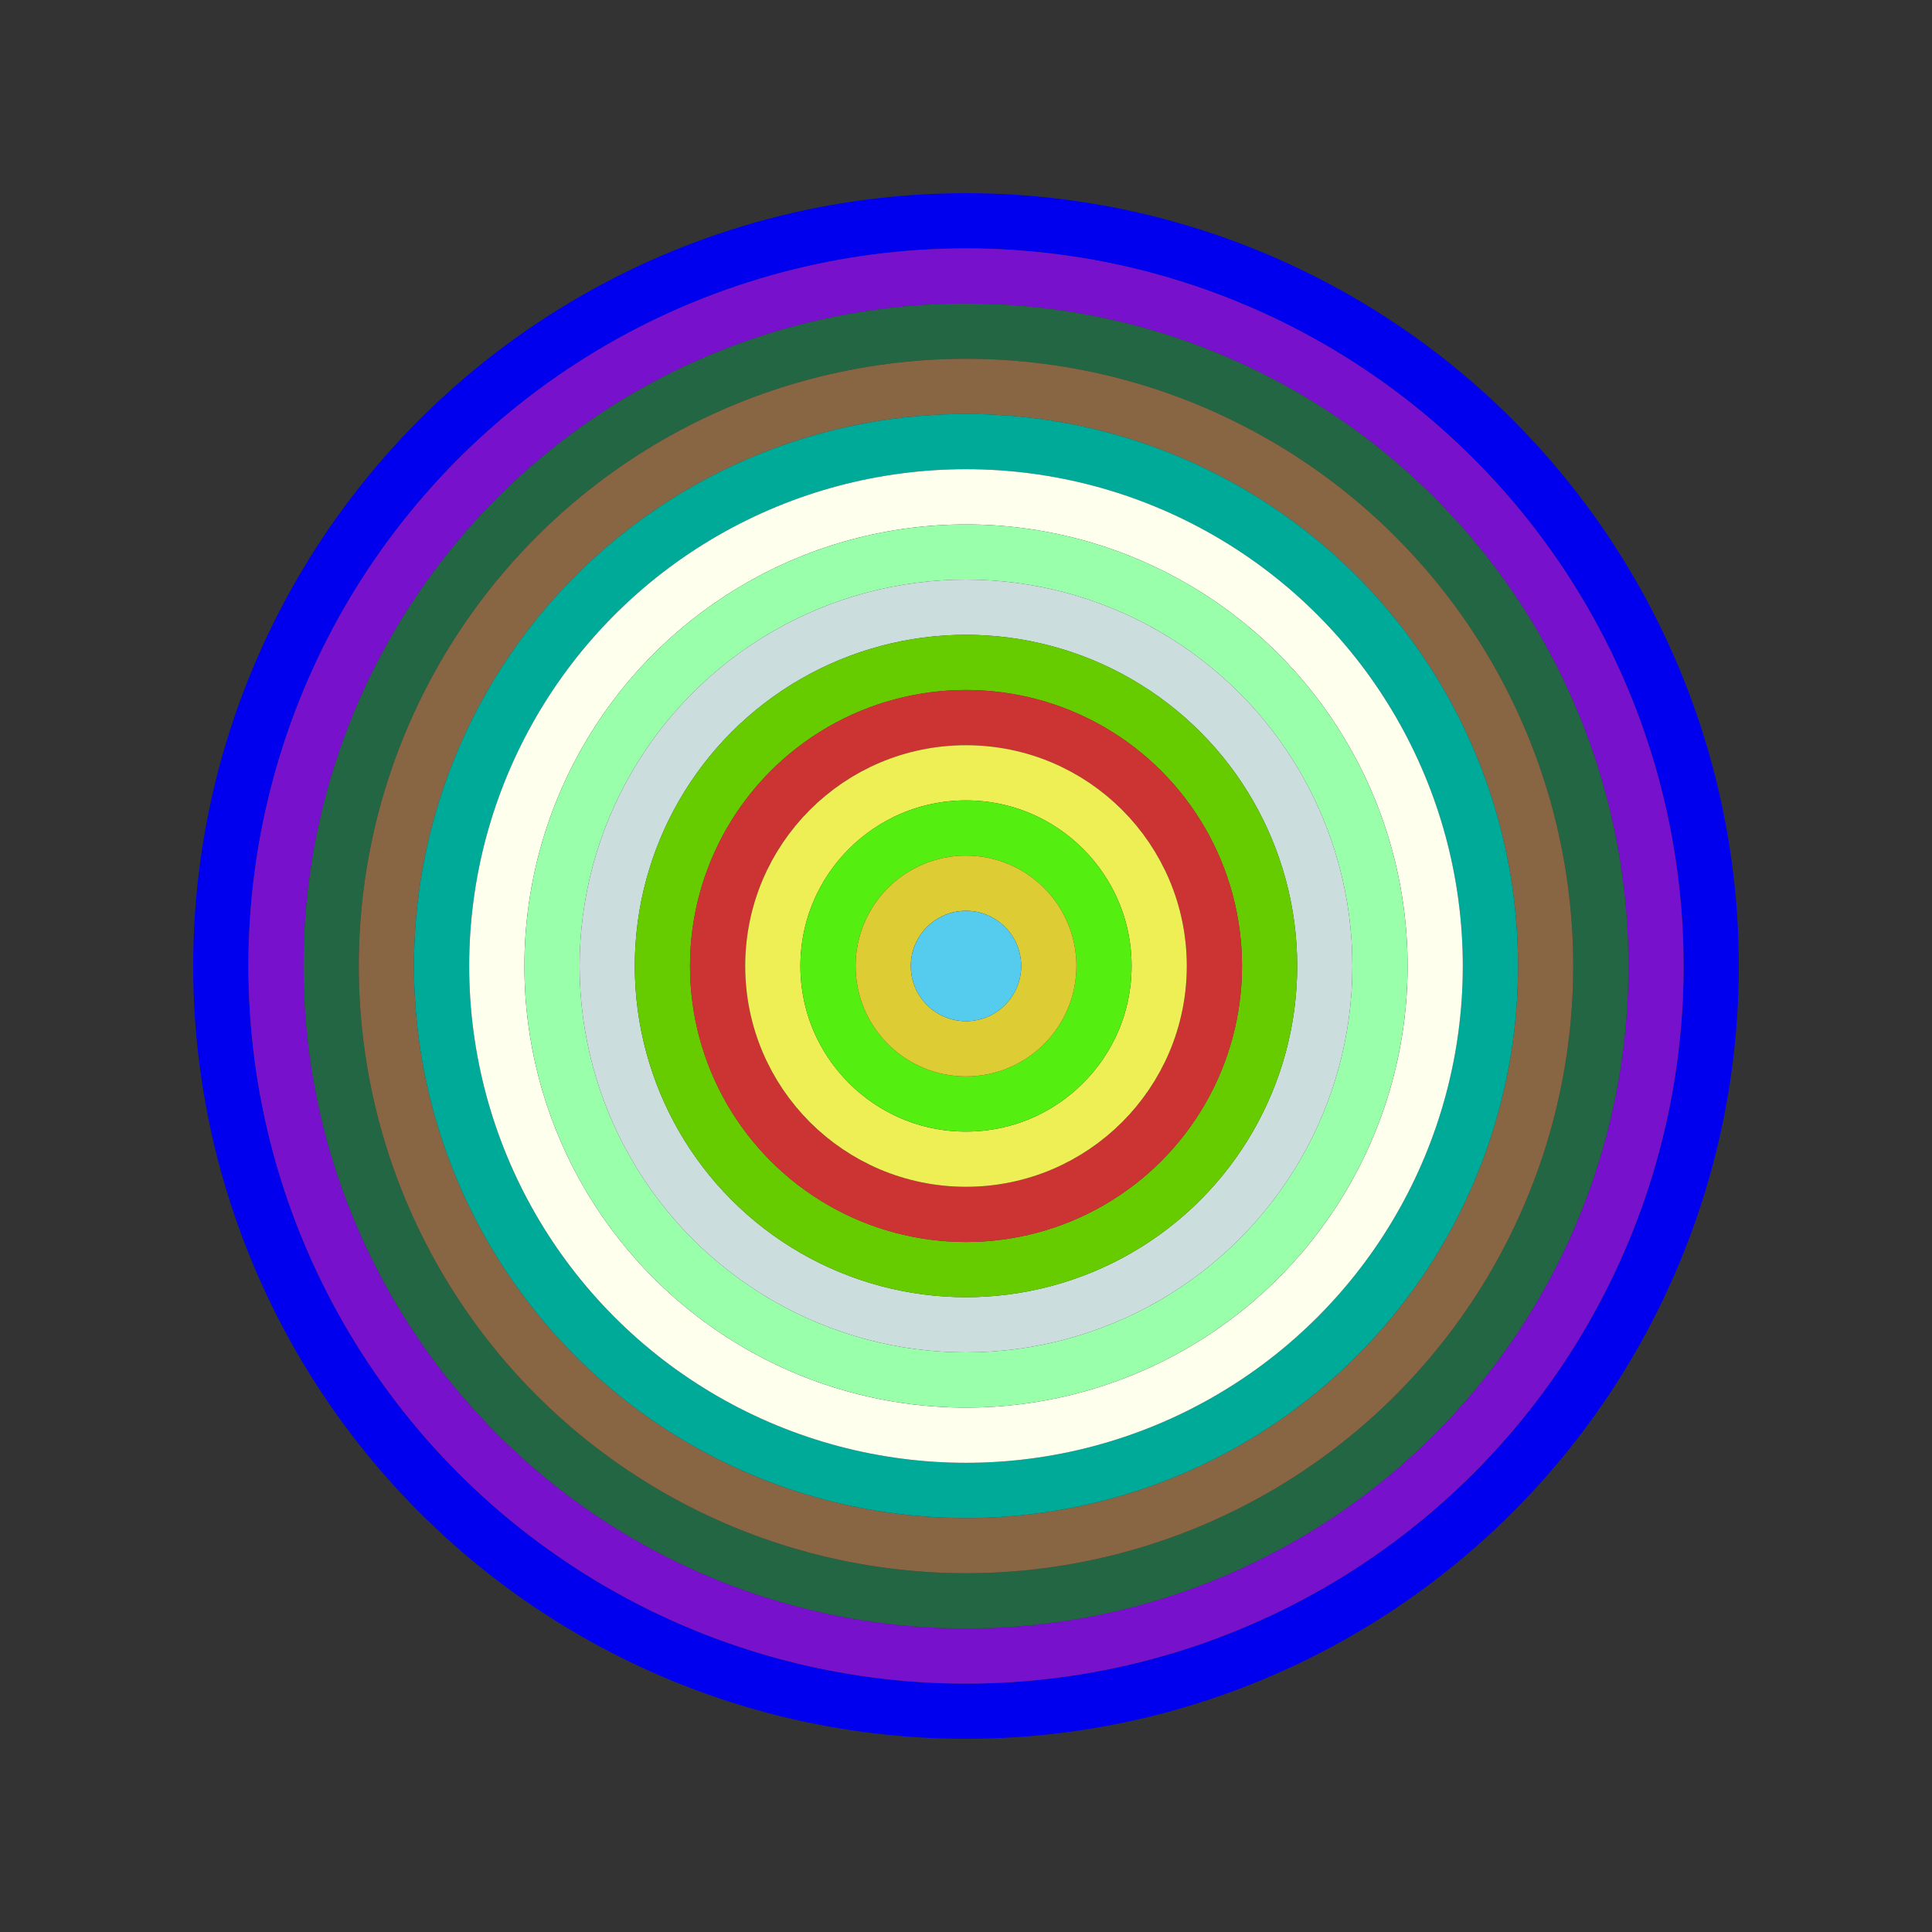
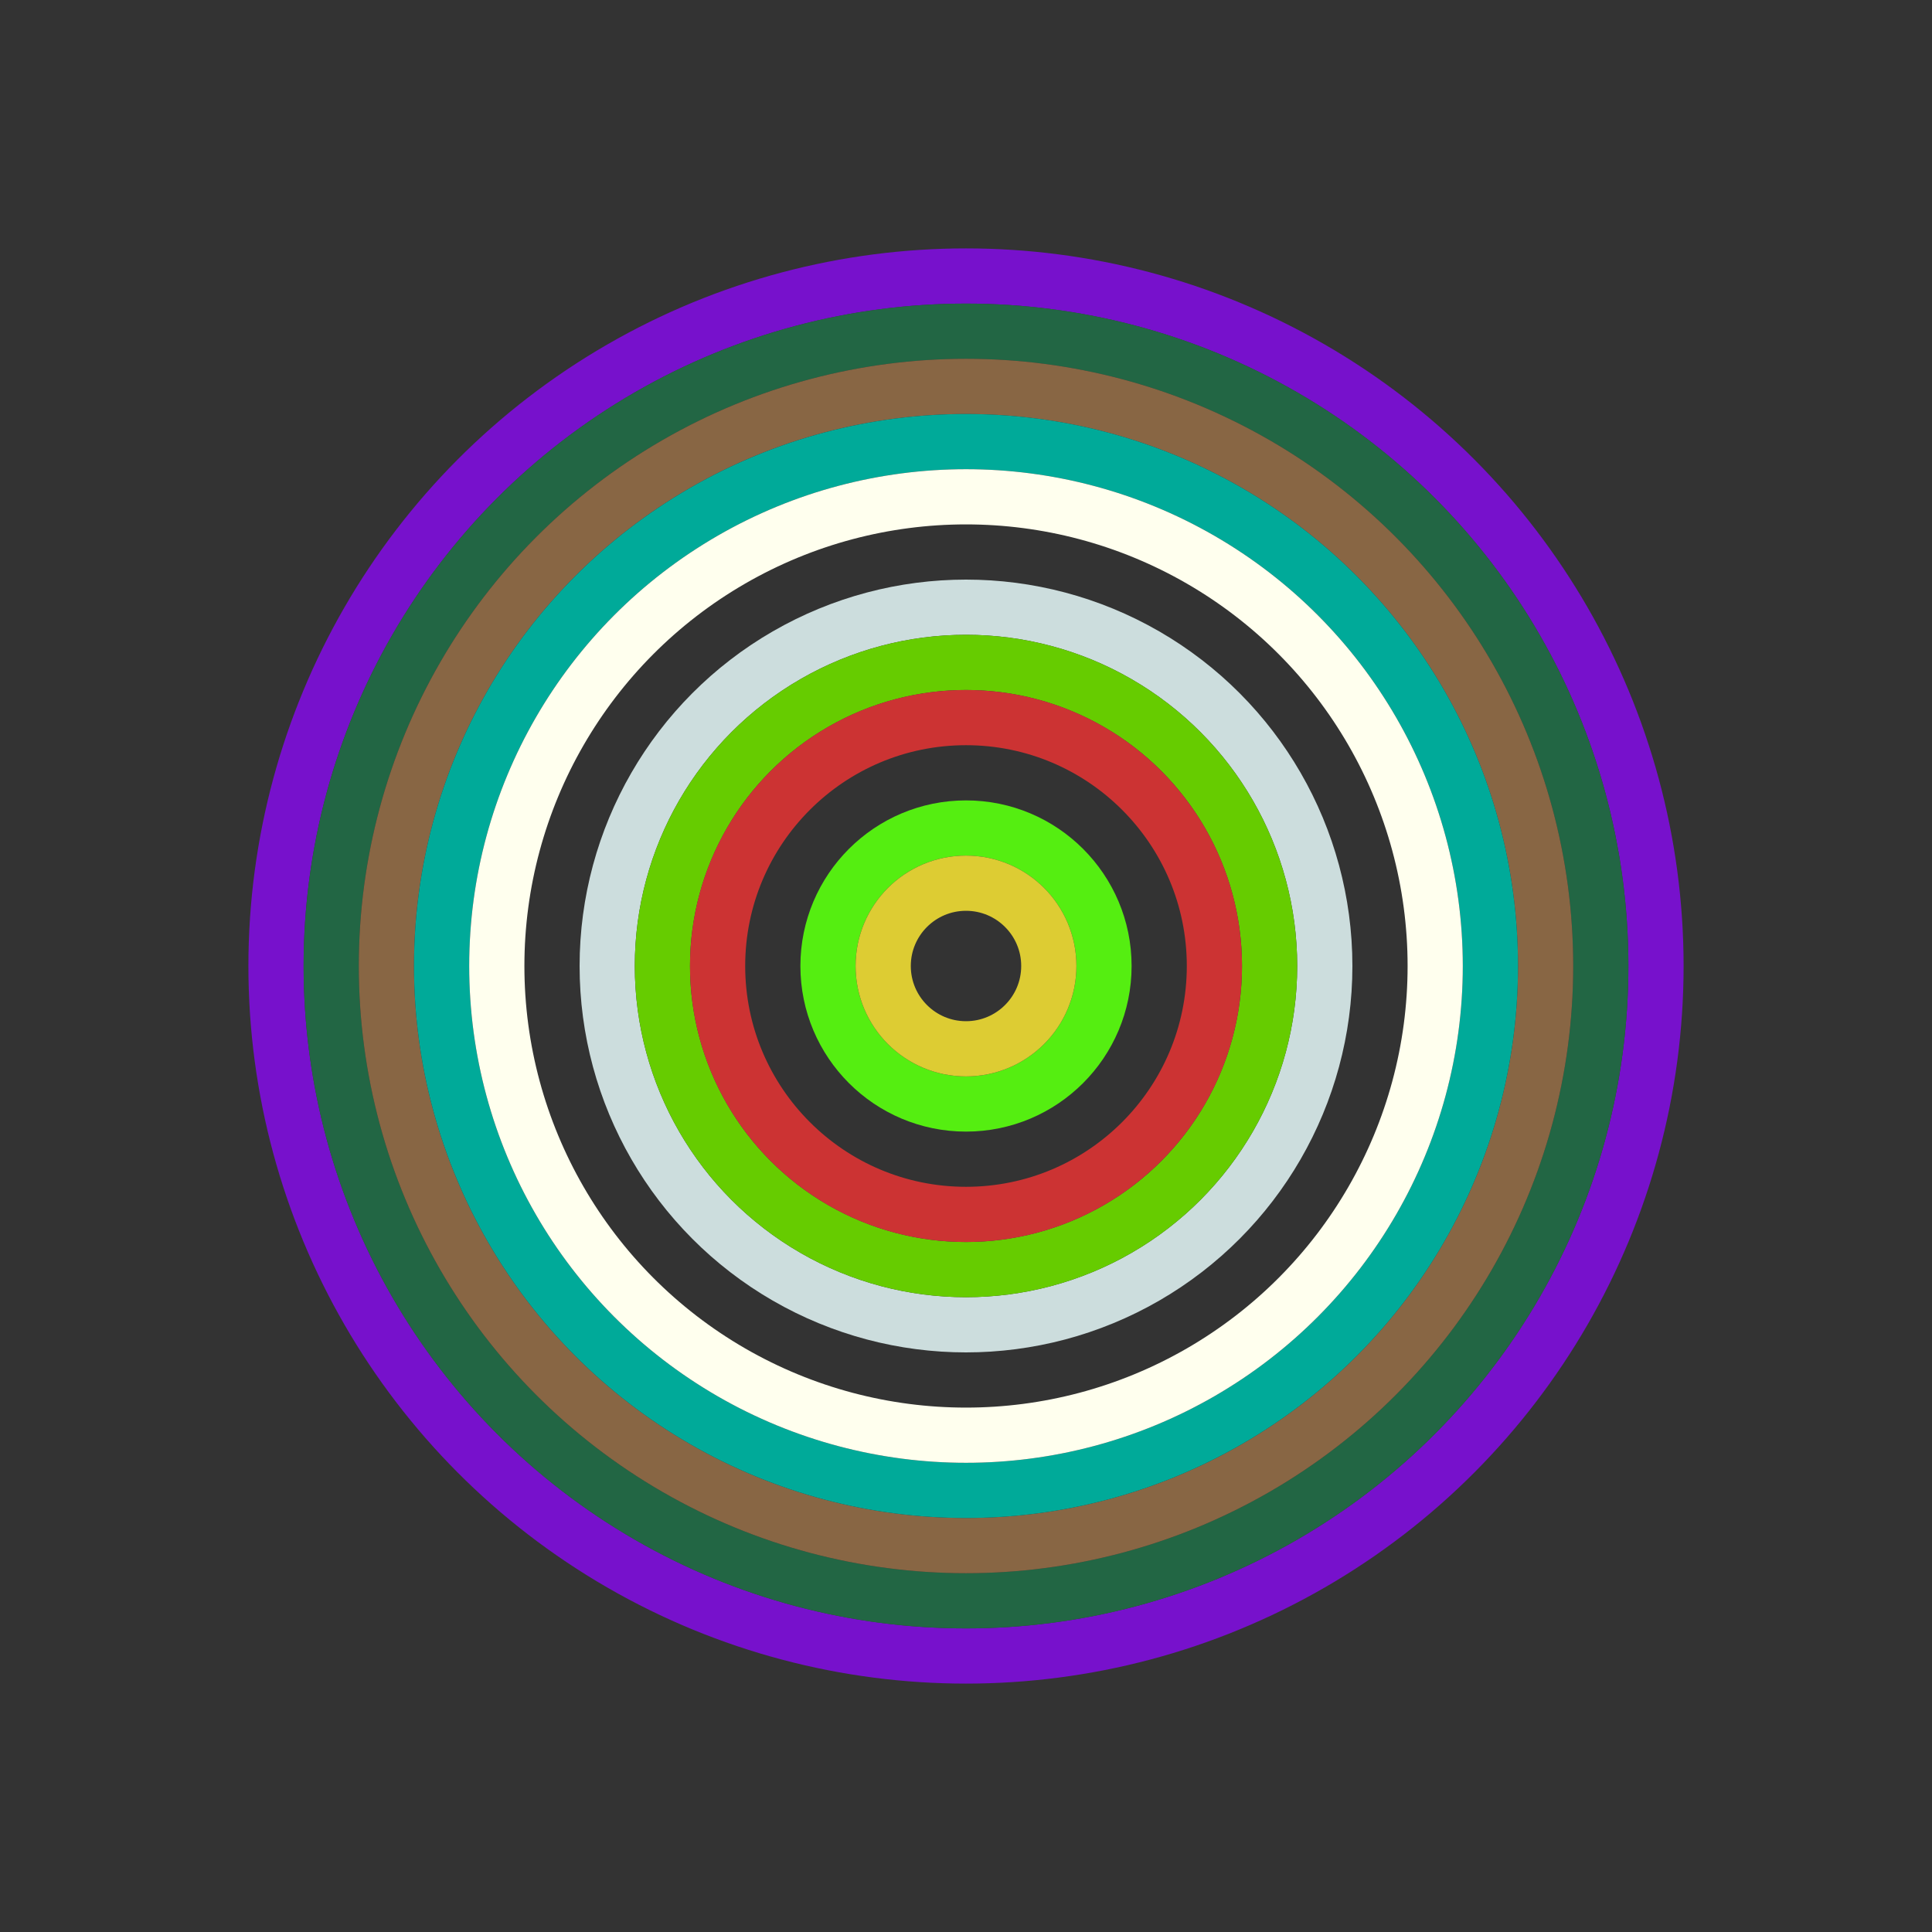
<svg xmlns="http://www.w3.org/2000/svg" id="0xE71C2648640A9ffE9FAcdD6c0C33EE55E1DC35CE" viewBox="0 0 700 700">
  <rect x="0" y="0" width="700" height="700" fill="#333333" stroke="none" />
  <style>.a{stroke-width:20;}</style>
  <g class="a" fill="none">
-     <circle cx="350" cy="350" r="270" stroke="#00E" />
    <circle cx="350" cy="350" r="250" stroke="#71C" />
    <circle cx="350" cy="350" r="230" stroke="#264" />
    <circle cx="350" cy="350" r="210" stroke="#864" />
    <circle cx="350" cy="350" r="190" stroke="#0A9" />
    <circle cx="350" cy="350" r="170" stroke="#ffE" />
-     <circle cx="350" cy="350" r="150" stroke="#9FA" />
    <circle cx="350" cy="350" r="130" stroke="#cdD" />
    <circle cx="350" cy="350" r="110" stroke="#6c0" />
    <circle cx="350" cy="350" r="90" stroke="#C33" />
-     <circle cx="350" cy="350" r="70" stroke="#EE5" />
    <circle cx="350" cy="350" r="50" stroke="#5E1" />
    <circle cx="350" cy="350" r="30" stroke="#DC3" />
-     <circle cx="350" cy="350" r="10" stroke="#5CE" />
  </g>
</svg>